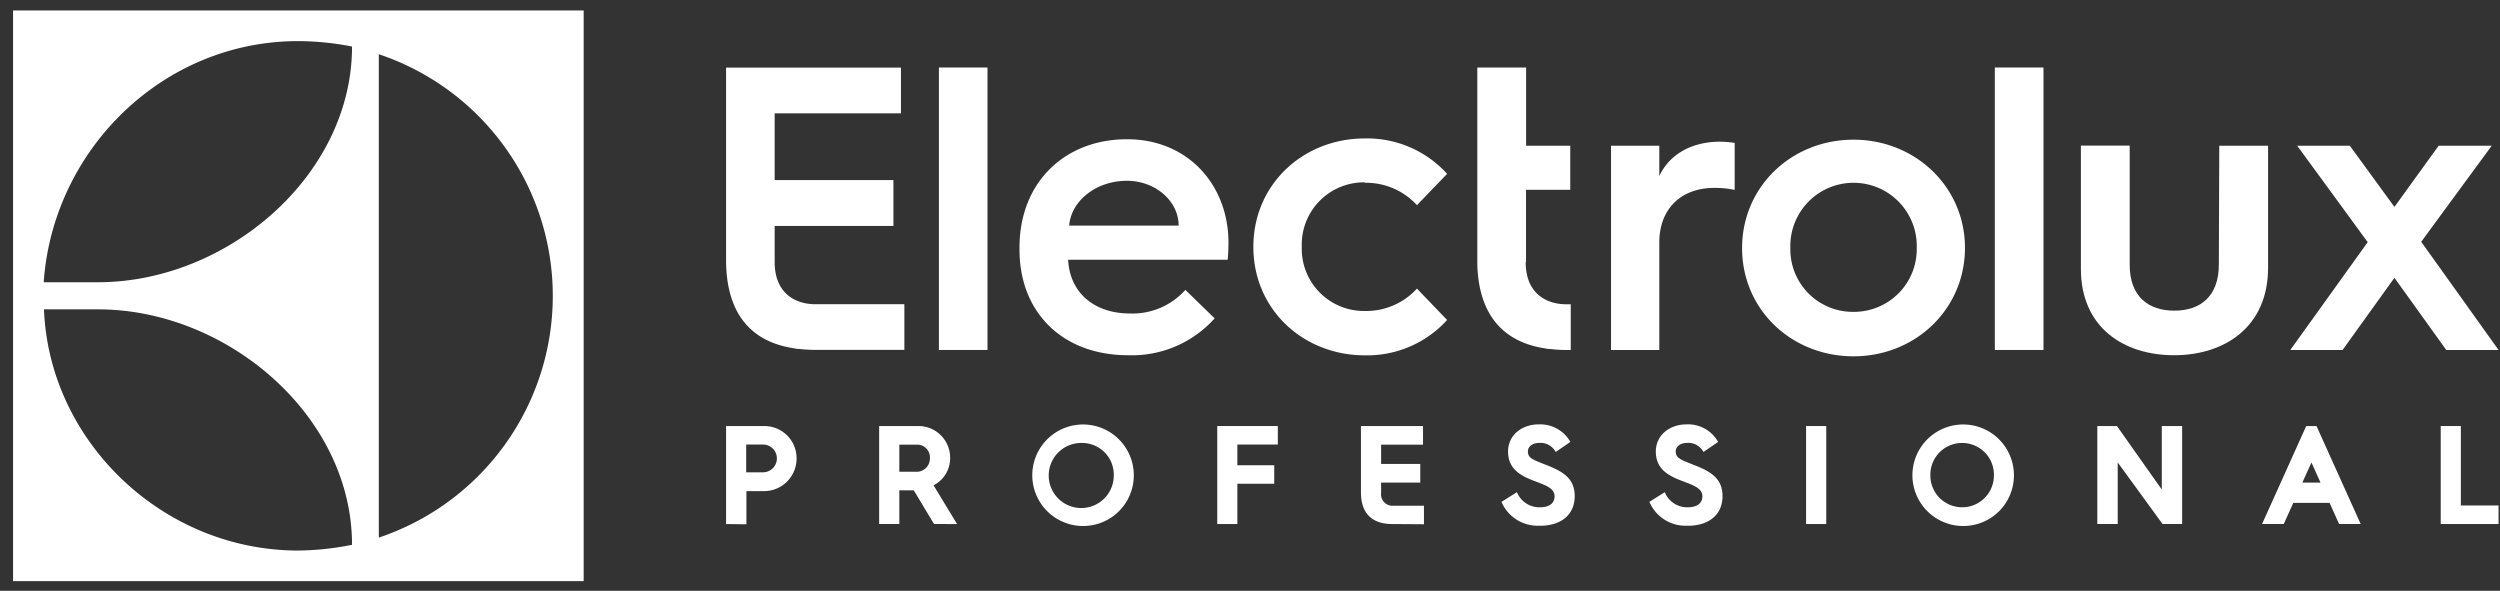
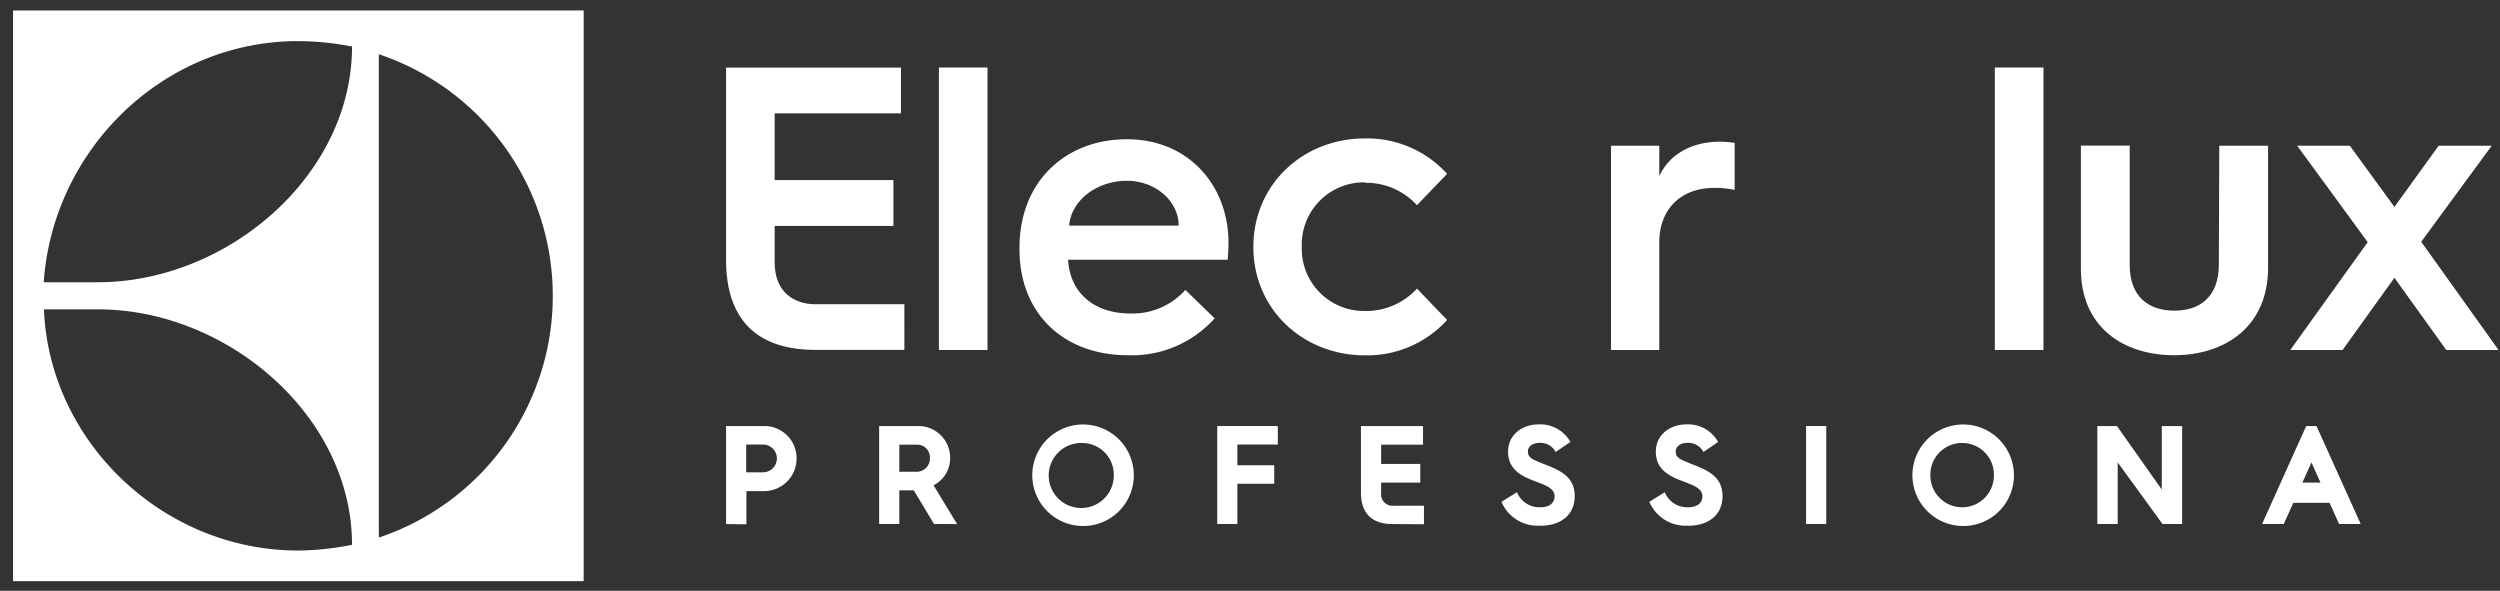
<svg xmlns="http://www.w3.org/2000/svg" id="Capa_1" data-name="Capa 1" viewBox="0 0 461.04 108.95">
  <rect x="0" y="0" width="461.04" height="108.95" fill="#333333" stroke="none" />
  <defs>
    <style>.cls-1{fill:#fff;}</style>
  </defs>
  <title>logo</title>
  <path class="cls-1" d="M18.08,57.05c23.79,0,46.84,19.6,46.84,43.42A52.76,52.76,0,0,1,55,101.53c-25,0-45.95-20.15-46.89-44.48ZM55,7.58a53,53,0,0,1,9.92,1c0,23.85-23.06,43.47-46.86,43.47l-10,0C9.76,27.63,30,7.58,55,7.58M69.86,10a47,47,0,0,1,0,89.14ZM2.41,107.17H107.64V1.93H2.41Z" />
  <path class="cls-1" d="M142.86,48.3V41.67h21.9V33.21h-21.9V20.9h23.29V12.47H133.9V47.92c0,9,3.81,15.09,12.77,16.35a2,2,0,0,0,.52.08h.17a25.77,25.77,0,0,0,2.83.17h16.59V56.1H150.27c-2.85,0-7.41-1.41-7.41-7.8" />
  <polygon class="cls-1" points="173.15 37.06 173.15 64.54 182.11 64.54 182.11 12.45 173.15 12.45 173.15 37.06" />
  <path class="cls-1" d="M197.17,41.6c.37-4.58,5-8.26,10.65-8.26,5.26,0,9.54,3.75,9.54,8.26Zm10.65-15.92c-11.33,0-19.81,7.81-19.81,20V46c0,11.86,8.18,19.51,20,19.51A20.47,20.47,0,0,0,224,58.71l-5.4-5.25a13.06,13.06,0,0,1-10.21,4.35c-6.68,0-11.11-3.9-11.41-9.91h29.42c.15-1.5.15-3.15.15-3.15,0-10.59-7.43-19.07-18.69-19.07" />
  <path class="cls-1" d="M251.71,33.71a12.69,12.69,0,0,1,9.6,4.13l5.56-5.78a19.91,19.91,0,0,0-15.16-6.53c-11.41,0-20.57,8.48-20.57,20s9.16,20,20.57,20a19.9,19.9,0,0,0,15.16-6.52l-5.56-5.79a12.66,12.66,0,0,1-9.6,4.13,11.47,11.47,0,0,1-11.64-11.86,11.47,11.47,0,0,1,11.64-11.86" />
-   <path class="cls-1" d="M281.42,48.32h0V35h8.16V26.87h-8.14V12.45h-9V48.84h0c.26,8.46,4.11,14.23,12.76,15.45a2.4,2.4,0,0,0,.52.07h.16a23.78,23.78,0,0,0,2.84.18h.95l0-8.43h-.91c-2.85,0-7.4-1.4-7.4-7.79" />
  <path class="cls-1" d="M306,32.48V26.87h-8.9V64.54H306V44.73c0-6.2,4-10.08,10.16-10.08a17.71,17.71,0,0,1,3.74.37V26.35a20.09,20.09,0,0,0-2.69-.22c-5.39,0-9.42,2.46-11.21,6.35" />
-   <path class="cls-1" d="M341.82,57.51a11.52,11.52,0,0,1-11.65-11.8,11.66,11.66,0,1,1,23.31,0,11.57,11.57,0,0,1-11.66,11.8m0-31.75c-11.43,0-20.55,8.66-20.55,20s9.12,19.95,20.55,19.95S362.37,57,362.37,45.71s-9.2-19.95-20.55-19.95" />
  <polygon class="cls-1" points="367.88 36.17 367.88 64.54 376.85 64.54 376.85 12.45 367.88 12.45 367.88 36.17" />
  <path class="cls-1" d="M409.19,48.77c0,6-3.51,8.52-8.22,8.52s-8.22-2.55-8.22-8.44v-22h-9V49.59c0,10.76,7.85,15.92,17.19,15.92s17.33-5.23,17.33-16.14V26.87h-9Z" />
  <polygon class="cls-1" points="452.16 52.49 446.51 44.59 453.51 35.05 459.51 26.88 449.72 26.88 441.57 38.16 433.35 26.88 423.64 26.88 429.21 34.49 436.64 44.66 428.85 55.51 422.37 64.54 432.01 64.54 441.57 51.23 451.13 64.54 460.77 64.54 452.16 52.49" />
-   <polygon class="cls-1" points="450.11 96.64 450.11 78.57 453.82 78.57 453.82 93.22 460.77 93.22 460.77 96.64 450.11 96.64" />
  <path class="cls-1" d="M361.85,97a9.36,9.36,0,1,1,9.55-9.35A9.33,9.33,0,0,1,361.85,97m0-15.31a5.85,5.85,0,0,0-5.86,6,5.86,5.86,0,1,0,11.72,0,5.85,5.85,0,0,0-5.86-6" />
  <rect class="cls-1" x="333.07" y="78.57" width="3.72" height="18.07" />
  <path class="cls-1" d="M311.28,96.94a7.22,7.22,0,0,1-7-4.16l-.11-.23L307,90.77l.14.28a4.43,4.43,0,0,0,4.13,2.5c2.48,0,2.68-1.52,2.68-2,0-1.37-1.29-1.93-3.38-2.72-2.75-1-5.21-2.22-5.21-5.57,0-2.9,2.4-5,5.71-5a6.34,6.34,0,0,1,5.64,3l.15.23-2.71,1.86-.16-.25a3.12,3.12,0,0,0-2.87-1.42c-1.21,0-2.09.66-2.09,1.56,0,1.12.7,1.45,2.72,2.25l1.06.42c3,1.2,4.85,2.56,4.85,5.59,0,3.37-2.46,5.46-6.41,5.46" />
  <path class="cls-1" d="M284,96.94a7.23,7.23,0,0,1-7-4.16l-.1-.23,2.84-1.78.14.28a4.44,4.44,0,0,0,4.14,2.5c2.48,0,2.67-1.52,2.67-2,0-1.37-1.28-1.93-3.38-2.72-2.74-1-5.2-2.22-5.2-5.57,0-2.9,2.4-5,5.7-5a6.37,6.37,0,0,1,5.65,3l.15.23-2.71,1.86-.16-.25a3.15,3.15,0,0,0-2.88-1.42c-1.21,0-2.09.66-2.09,1.56,0,1.12.7,1.45,2.73,2.25l1.06.42c3,1.2,4.84,2.56,4.84,5.59,0,3.37-2.45,5.46-6.41,5.46" />
  <path class="cls-1" d="M256.76,96.64c-3.78,0-5.78-2-5.78-5.86V78.57h11.45V82H254.7v3.56h7.22V89H254.7v1.92a2.11,2.11,0,0,0,2.22,2.35h5.68v3.41Z" />
  <polygon class="cls-1" points="224.48 96.64 224.48 78.57 235.65 78.57 235.65 81.98 228.19 81.98 228.19 85.8 234.99 85.8 234.99 89.21 228.19 89.21 228.19 96.64 224.48 96.64" />
  <path class="cls-1" d="M199.54,97a9.36,9.36,0,1,1,9.55-9.35A9.33,9.33,0,0,1,199.54,97m0-15.31a6,6,0,1,0,5.86,6,5.85,5.85,0,0,0-5.86-6" />
  <path class="cls-1" d="M172.25,96.64l-3.74-6.22h-2.66v6.22h-3.72V78.57h7.09a5.84,5.84,0,0,1,6,5.84,5.6,5.6,0,0,1-3.06,5.09l4.34,7.14ZM168.9,87a2.45,2.45,0,0,0,2.59-2.58A2.33,2.33,0,0,0,169.15,82h-3.3v5Z" />
  <path class="cls-1" d="M133.9,96.64V78.57h7a5.93,5.93,0,0,1,6,6,6,6,0,0,1-6,6h-3.25v6.12Zm6.81-9.54a2.56,2.56,0,0,0,0-5.12h-3.1V87.1Z" />
  <path class="cls-1" d="M431.37,96.64l-1.76-3.9h-6.69l-1.76,3.9h-4l8.14-18.07h1.9l8.15,18.07ZM427.94,89l-1.67-3.71L424.59,89Z" />
  <polygon class="cls-1" points="398.81 96.64 390.54 85.28 390.54 96.64 386.78 96.64 386.78 78.57 390.4 78.57 398.67 90.28 398.67 78.57 402.42 78.57 402.42 96.64 398.81 96.64" />
</svg>